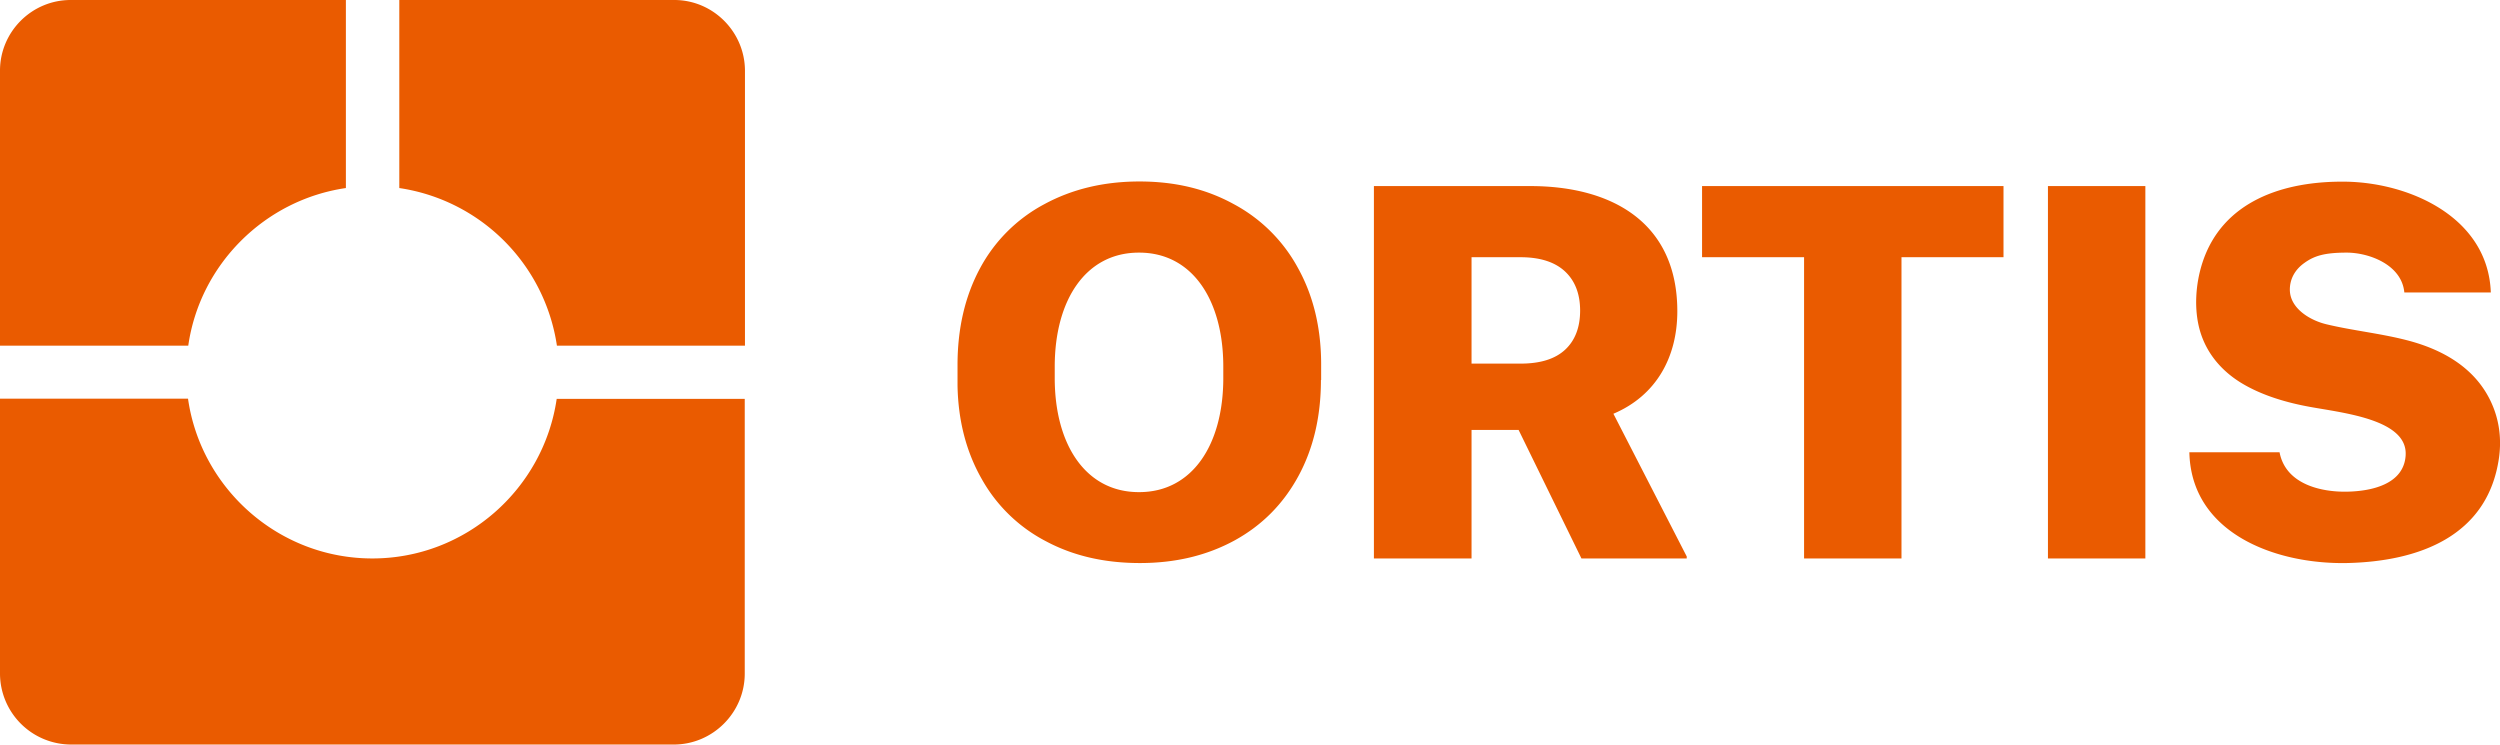
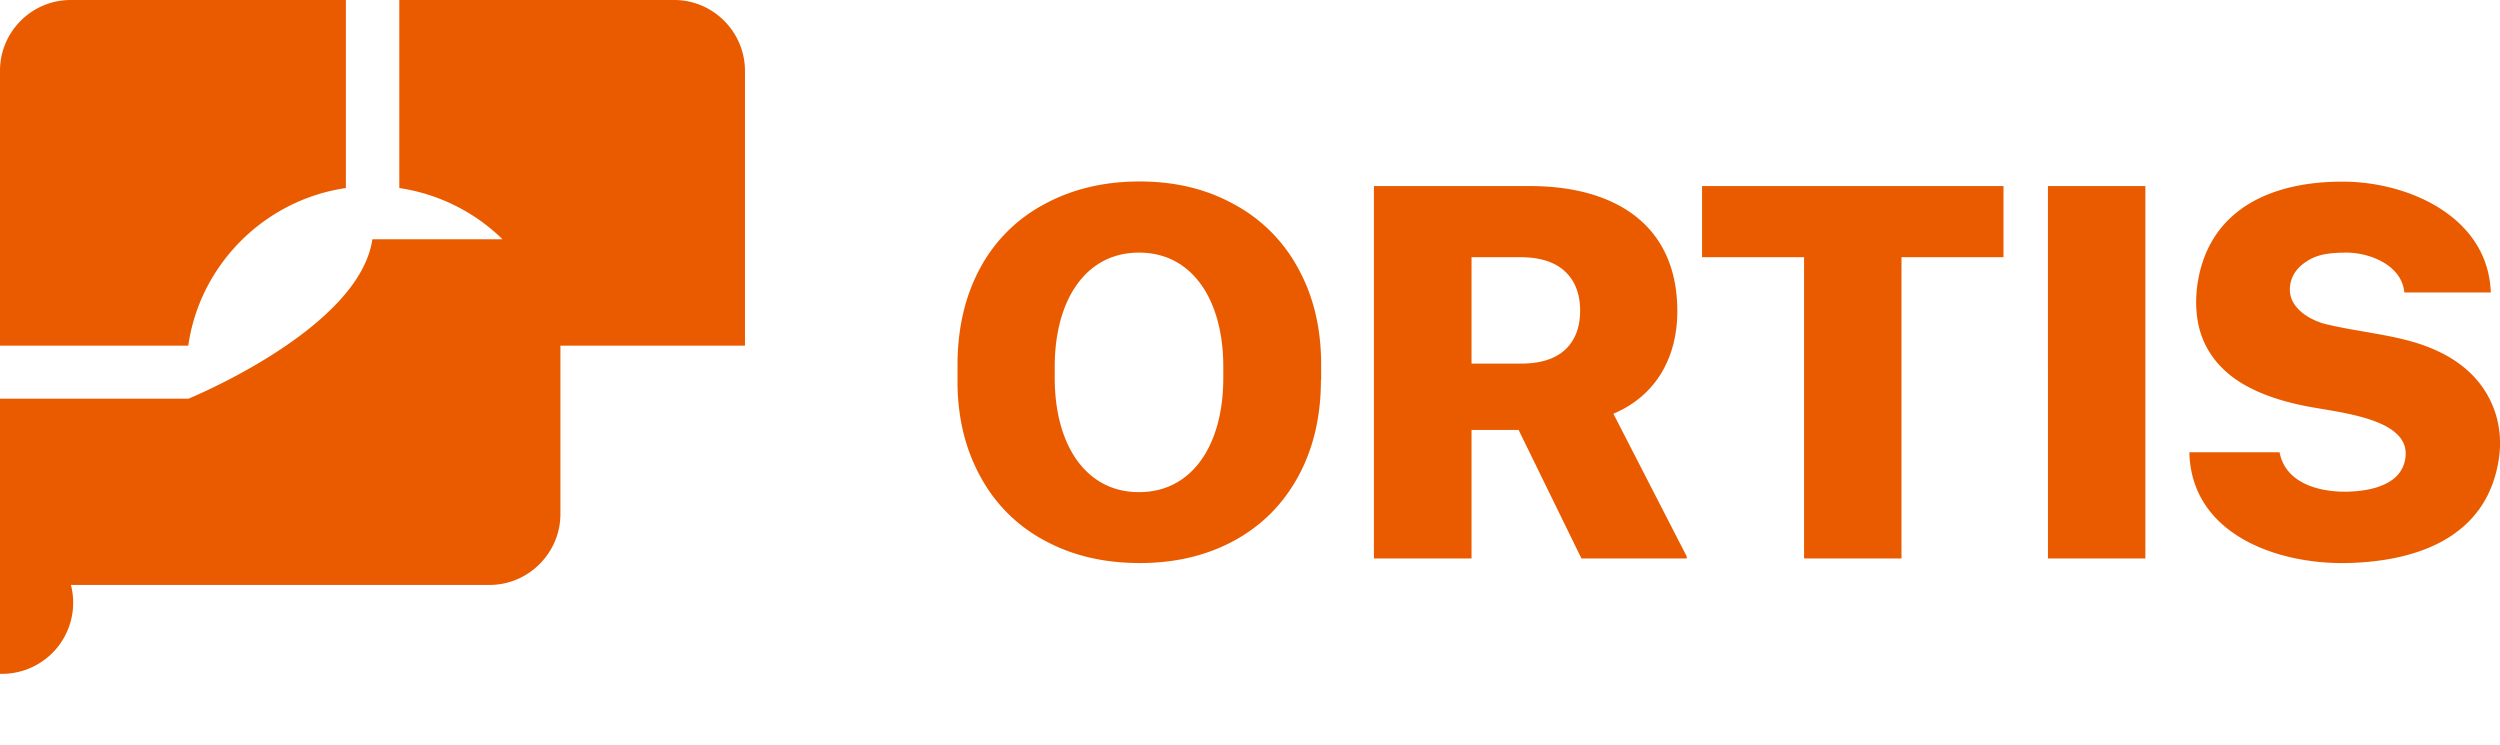
<svg xmlns="http://www.w3.org/2000/svg" height="34.02" width="114.2">
-   <path d="M8.59 18.22c.59 4.11 4.15 7.29 8.42 7.29s7.82-3.18 8.42-7.29h8.59v12.55c0 1.78-1.46 3.24-3.24 3.24H3.24A3.25 3.25 0 0 1 0 30.78V18.21h8.59zM3.23 0H15.8v8.59c-3.71.54-6.67 3.49-7.2 7.2H0V3.23C0 1.45 1.45 0 3.23 0zm15 0H30.8c1.78 0 3.23 1.46 3.23 3.24v12.55h-8.59a8.55 8.55 0 0 0-7.2-7.2V0zm91.66 20.79c.09-1.62-2.81-1.92-4.35-2.2-1.06-.19-2.22-.52-3.18-1.11-.89-.55-1.56-1.34-1.86-2.35-.29-.99-.21-2.16.11-3.14.91-2.78 3.66-3.74 6.59-3.69 2.92.06 6.46 1.65 6.58 5.06h-3.95c-.12-1.28-1.63-1.82-2.63-1.82s-1.47.14-1.92.46c-.46.32-.68.76-.68 1.23 0 .87.95 1.42 1.7 1.59 1.17.28 2.44.41 3.64.72 1.6.41 3.09 1.23 3.83 2.78.37.77.52 1.66.38 2.62-.52 3.56-3.66 4.71-6.95 4.78-3.28.06-7.11-1.37-7.19-5.06h4.12c.28 1.47 1.91 1.82 3.07 1.8s2.61-.35 2.69-1.66zm-49.55-3.43c0 1.65-.34 3.12-1.03 4.39s-1.66 2.25-2.92 2.94c-1.27.69-2.7 1.03-4.32 1.03s-3.05-.33-4.3-1a7.118 7.118 0 0 1-2.93-2.85c-.7-1.23-1.07-2.65-1.1-4.25v-.95c0-1.66.34-3.13 1.02-4.4a7.12 7.12 0 0 1 2.94-2.94c1.27-.69 2.72-1.04 4.35-1.04s3.04.34 4.3 1.03a7.19 7.19 0 0 1 2.94 2.92c.7 1.26 1.05 2.71 1.06 4.34v.78zm-8.32 5.12h.02c2.42 0 3.84-2.16 3.84-5.21v-.52c0-3.05-1.42-5.21-3.84-5.21h-.02c-2.42 0-3.84 2.16-3.84 5.21v.52c0 3.05 1.42 5.21 3.84 5.21zm45.9 3.03h-4.37V8.5H98v17.01zM77.75 11.75V8.5h13.77v3.25h-4.66v13.76h-4.45V11.75zm-10.53 0v4.86h2.24c.9 0 1.58-.21 2.04-.64.45-.42.68-1.02.68-1.78s-.23-1.36-.69-1.79-1.14-.65-2.03-.65zm0 7.89v5.87h-4.46V8.5h7.15c3.69 0 6.71 1.64 6.71 5.72 0 2.09-.96 3.85-2.92 4.68l3.35 6.52v.09h-4.81l-2.87-5.87z" fill="#ea5b00" />
+   <path d="M8.59 18.22s7.82-3.18 8.42-7.29h8.59v12.55c0 1.78-1.46 3.24-3.24 3.24H3.24A3.25 3.25 0 0 1 0 30.78V18.21h8.59zM3.23 0H15.8v8.59c-3.71.54-6.67 3.49-7.2 7.2H0V3.23C0 1.45 1.45 0 3.23 0zm15 0H30.8c1.78 0 3.23 1.46 3.23 3.24v12.55h-8.59a8.55 8.55 0 0 0-7.2-7.2V0zm91.66 20.79c.09-1.62-2.81-1.92-4.35-2.2-1.06-.19-2.22-.52-3.18-1.11-.89-.55-1.56-1.34-1.86-2.35-.29-.99-.21-2.16.11-3.14.91-2.78 3.66-3.74 6.59-3.69 2.92.06 6.46 1.65 6.58 5.06h-3.95c-.12-1.28-1.63-1.82-2.63-1.82s-1.47.14-1.92.46c-.46.32-.68.76-.68 1.23 0 .87.95 1.42 1.7 1.59 1.17.28 2.44.41 3.64.72 1.6.41 3.09 1.23 3.83 2.78.37.77.52 1.66.38 2.62-.52 3.56-3.66 4.71-6.95 4.78-3.28.06-7.11-1.37-7.19-5.06h4.12c.28 1.47 1.91 1.82 3.07 1.8s2.61-.35 2.69-1.66zm-49.55-3.43c0 1.65-.34 3.12-1.03 4.39s-1.66 2.25-2.92 2.94c-1.27.69-2.7 1.03-4.32 1.03s-3.05-.33-4.3-1a7.118 7.118 0 0 1-2.93-2.85c-.7-1.23-1.07-2.65-1.1-4.25v-.95c0-1.66.34-3.13 1.02-4.4a7.12 7.12 0 0 1 2.94-2.94c1.27-.69 2.72-1.04 4.35-1.04s3.04.34 4.3 1.03a7.19 7.19 0 0 1 2.94 2.92c.7 1.26 1.05 2.71 1.06 4.34v.78zm-8.32 5.12h.02c2.42 0 3.84-2.16 3.84-5.21v-.52c0-3.05-1.42-5.21-3.84-5.21h-.02c-2.42 0-3.84 2.16-3.84 5.21v.52c0 3.05 1.42 5.21 3.84 5.21zm45.9 3.03h-4.37V8.5H98v17.01zM77.75 11.75V8.5h13.77v3.25h-4.66v13.76h-4.45V11.75zm-10.53 0v4.86h2.24c.9 0 1.58-.21 2.04-.64.45-.42.68-1.02.68-1.78s-.23-1.36-.69-1.79-1.14-.65-2.03-.65zm0 7.89v5.87h-4.46V8.5h7.15c3.69 0 6.71 1.64 6.71 5.72 0 2.09-.96 3.85-2.92 4.68l3.35 6.52v.09h-4.81l-2.87-5.87z" fill="#ea5b00" />
</svg>